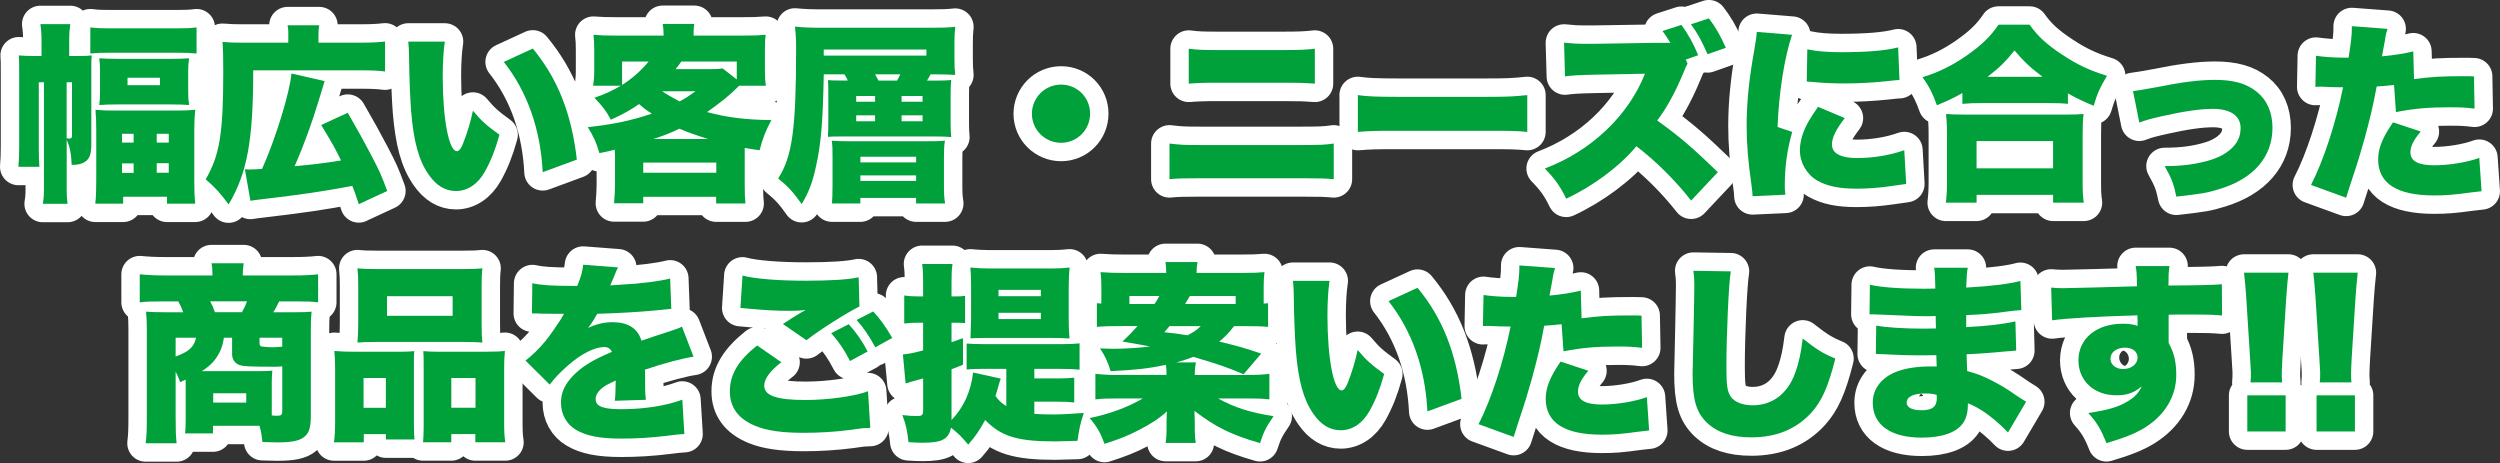
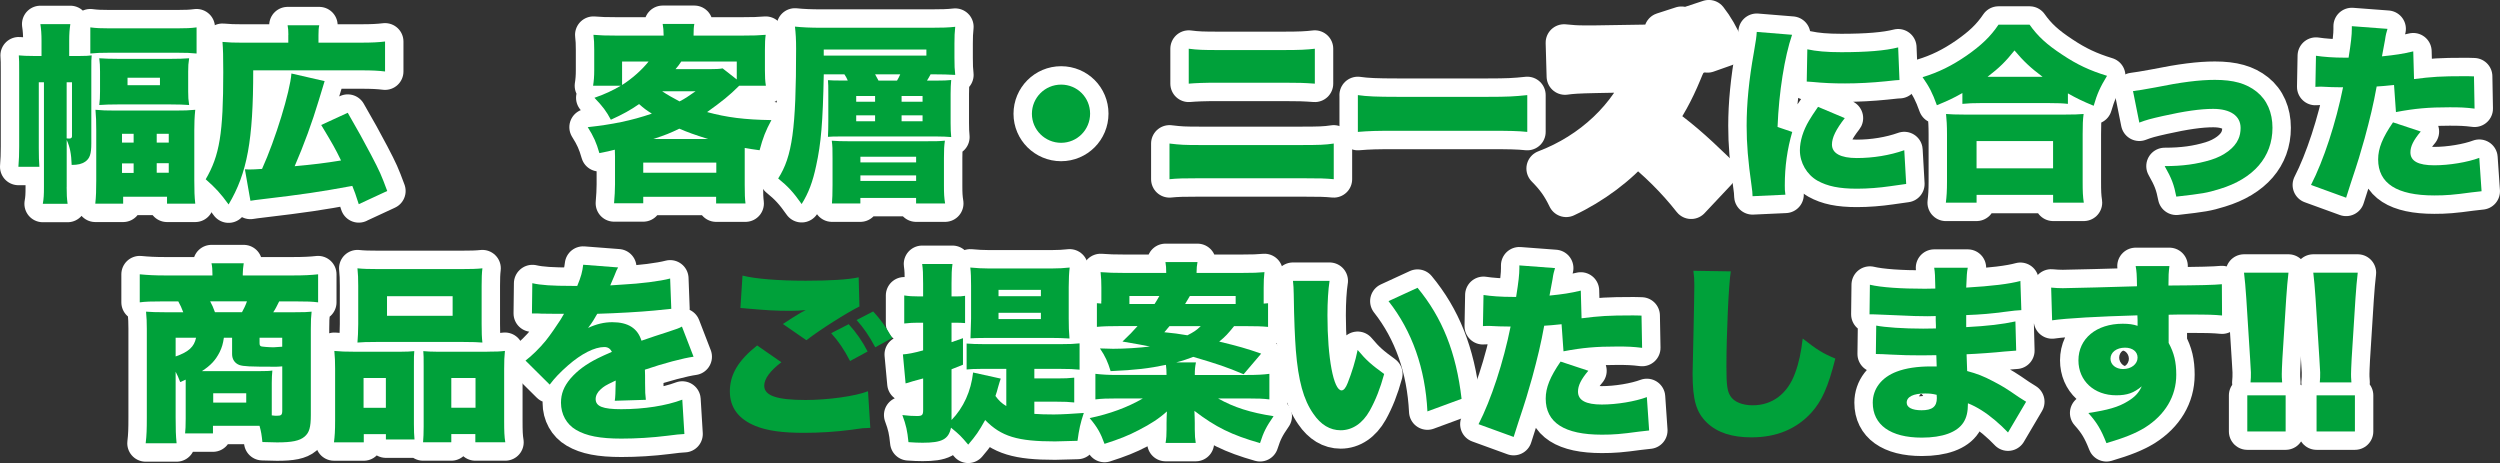
<svg xmlns="http://www.w3.org/2000/svg" id="_レイヤー_2" data-name="レイヤー_2" width="679.25" height="125.8" viewBox="0 0 679.25 125.8">
  <rect x="0" y="0" width="679.25" height="125.8" fill="#333333" stroke="none" />
  <defs>
    <style>
      .cls-1 {
        fill: #fff;
        stroke: #fff;
        stroke-linecap: round;
        stroke-linejoin: round;
        stroke-width: 10px;
      }

      .cls-2 {
        fill: #00a13a;
      }
    </style>
  </defs>
  <g id="_レイヤー_3のコピー_3" data-name="レイヤー_3のコピー_3">
    <g>
      <g>
        <path class="cls-1" d="M18.11,50.82c0,2.02.05,3.01.26,4.56h-6.74c.26-1.45.31-2.49.31-4.51v-28.51h-1.4v17.93c0,2.38.05,3.42.16,5.03h-5.7c.16-1.81.21-3.58.21-5.49v-20.32c0-2.44,0-3.37-.1-4.46,1.09.1,2.23.16,4.04.16h2.13v-4.15c0-1.76-.1-3.16-.31-4.51h8.14c-.21,1.4-.31,2.59-.31,4.51v4.15h2.9c1.56,0,2.33-.05,3.21-.16-.1.98-.1,1.5-.1,3.94v19.96c0,2.9-.41,4.09-1.66,4.98-.93.62-1.97.88-3.68.88-.1-3.01-.47-4.87-1.35-6.79v12.8ZM18.11,37.6c.36.05.52.05.67.05.52,0,.78-.21.78-.62v-14.67h-1.45v15.24ZM24.54,7.44c1.61.21,2.9.26,5.08.26h18.66c2.23,0,3.52-.05,5.13-.26v7.1c-1.71-.16-2.64-.21-5.13-.21h-18.66c-2.38,0-3.42.05-5.08.21v-7.1ZM26.15,35.43c0-2.33-.05-3.78-.21-5.6,1.71.16,2.9.21,5.6.21h15.86c2.7,0,3.94-.05,5.65-.21-.21,2.02-.26,3.78-.26,5.6v13.58c0,2.64.05,4.41.26,6.32h-7.67v-1.87h-11.92v1.87h-7.57c.21-1.97.26-3.68.26-6.22v-13.68ZM27.18,19.51c0-1.61-.05-2.44-.21-3.68,1.66.1,2.75.16,5.24.16h14.15c2.18,0,3.47-.05,5.03-.16-.21,1.35-.26,2.13-.26,3.63v5.39c0,1.5.05,2.33.26,3.68-1.4-.1-2.8-.16-5.18-.16h-14c-2.18,0-3.78.05-5.24.16.16-1.24.21-2.07.21-3.68v-5.34ZM33.15,38.74h3.16v-2.38h-3.16v2.38ZM33.15,46.99h3.16v-2.59h-3.16v2.59ZM34.65,23.14h8.81v-2.02h-8.81v2.02ZM42.58,38.74h3.27v-2.38h-3.27v2.38ZM42.58,46.93h3.27v-2.59h-3.27v2.59Z" />
        <path class="cls-1" d="M78.35,9.46c0-1.14-.05-1.71-.21-2.59h8.6c-.16.73-.21,1.45-.21,2.7v2.02h11.66c2.85,0,4.67-.1,6.43-.31v8.14c-1.71-.21-3.52-.31-6.43-.31h-29.39c0,19.02-1.61,27.89-6.69,36.44-2.18-3.01-3.52-4.46-6.22-6.84,3.78-6.48,4.77-12.44,4.77-29.13,0-4.35-.05-6.17-.21-8.19,1.76.16,3.11.21,5.65.21h12.23v-2.12ZM97.48,55.49c-.83-2.59-1.19-3.63-1.76-4.98-9.02,1.66-13.27,2.28-24.62,3.63-1.3.16-2.23.26-3.06.41l-1.5-8.55c.57.05.88.05,1.19.05.78,0,2.02-.05,3.47-.16,3.63-7.98,7.62-21.04,7.98-25.92l9.02,2.07q-.31,1.09-1.61,5.29c-1.76,5.86-3.99,11.97-6.53,17.83,5.13-.47,8.09-.83,12.6-1.56-1.61-3.32-2.33-4.56-5.39-9.64l7.21-3.32q3.73,6.43,6.32,11.4c2.44,4.67,2.75,5.39,4.41,9.85l-7.72,3.58Z" />
-         <path class="cls-1" d="M120.86,11.32c-.36,2.33-.57,5.6-.57,9.38,0,11.61,1.66,20.37,3.84,20.37.57,0,1.14-.67,1.66-2.02,1.14-2.9,2.07-5.86,2.7-8.97,2.38,2.85,3.78,4.04,7.21,6.53-1.09,3.99-2.33,7.1-3.94,10-1.92,3.42-4.72,5.29-7.88,5.29-2.9,0-5.39-1.5-7.41-4.46-2.7-3.84-4.09-9.02-4.77-17.26-.26-3.63-.47-7.98-.57-15.19-.05-1.76-.05-2.28-.21-3.68h9.95ZM144.76,13.19c6.74,8.14,10.52,17.62,11.97,30.17l-9.28,3.42c-.57-11.61-4.15-21.82-10.57-29.96l7.88-3.63Z" />
        <path class="cls-1" d="M167.1,42.48c0-.47,0-.67-.05-1.81-1.55.41-2.12.52-4.2.93-.83-2.9-1.56-4.51-3.16-7.05,6.69-.73,11.82-1.76,17.42-3.68-1.5-.93-2.13-1.4-3.47-2.59-2.33,1.61-4.35,2.75-7.67,4.25-1.24-2.33-2.18-3.58-4.46-5.96,2.95-1.04,4.82-1.92,7.15-3.27h-7.52c.21-1.3.31-2.59.31-4.2v-5.55c0-1.71-.05-2.8-.21-4.09,1.81.16,3.37.21,6.27.21h12.8c-.05-1.61-.05-1.97-.26-3.16h8.6c-.16.78-.21,1.76-.21,3.16h13.22c3.01,0,4.51-.05,6.38-.21-.16,1.14-.21,2.23-.21,4.09v5.6c0,1.66.05,2.85.26,4.15h-7.26c-2.7,2.7-4.67,4.25-8.71,7.15,5.34,1.45,10.16,2.07,17.47,2.18-1.61,3.01-2.28,4.72-3.21,8.19-1.97-.26-2.85-.41-4.04-.62v10c0,2.54.05,3.78.21,5.08h-7.98v-1.81h-19.8v1.76h-7.93c.16-1.92.26-3.58.26-5.13v-7.62ZM169.02,16.71v6.38c2.64-1.66,5.39-4.09,7.21-6.38h-7.21ZM174.77,46.93h19.85v-2.75h-19.85v2.75ZM192.35,37.76c-3.89-1.24-5.34-1.76-7.78-2.8-2.44,1.19-3.73,1.71-7.05,2.8h14.82ZM179.91,24.8c1.3.88,2.75,1.71,4.72,2.75,1.45-.73,2.28-1.3,4.35-2.75h-9.07ZM192.66,18.79c1.76,0,2.9-.05,3.68-.21l3.84,3.01v-4.87h-15.08c-.57.88-.83,1.19-1.56,2.07h9.12Z" />
        <path class="cls-1" d="M230.35,21.9c-.36-.83-.52-1.09-.93-1.71h-5.6c-.26,13.11-.73,18.71-2.07,24.83-.93,4.41-2.07,7.41-3.94,10.42-2.18-3.11-3.68-4.77-6.38-6.95,3.84-5.96,4.87-13.48,4.87-35.3,0-2.49-.1-4.04-.31-5.96,2.07.21,4.15.31,7.36.31h29.6c2.8,0,4.77-.05,6.58-.26-.16,1.61-.21,2.54-.21,4.56v3.84c0,2.12.05,3.27.21,4.67-1.61-.1-3.68-.16-6.22-.16h-.47c-.36.73-.52.93-.98,1.71h2.54c1.87,0,3.06-.05,4.04-.16-.1,1.09-.16,2.23-.16,3.73v7.93c0,1.76.05,2.64.16,3.84-1.24-.1-2.33-.16-3.99-.16h-24.83c-3.32,0-3.52,0-4.67.1q.1-1.92.1-4.41v-7c0-2.28,0-2.9-.1-3.99,1.3.1,1.87.1,4.46.1h.93ZM251.7,15.11v-1.66h-27.89v1.66h27.89ZM251.08,38.38c3.16,0,4.04,0,5.65-.16-.21,1.4-.26,2.49-.26,4.67v7.57c0,2.12.05,3.16.31,4.82h-7.88v-1.5h-15.14v1.5h-7.72c.1-1.5.16-2.33.16-5.08v-7.05c0-2.75,0-3.37-.21-4.92,1.4.1,2.49.16,5.55.16h19.54ZM232.63,27.65h5.13v-1.56h-5.13v1.56ZM232.63,32.94h5.13v-1.61h-5.13v1.61ZM233.77,44.13h15.14v-1.55h-15.14v1.55ZM233.77,49.16h15.14v-1.5h-15.14v1.5ZM243.72,21.9c.36-.62.52-.88.88-1.71h-6.84c.41.73.52.93.93,1.71h5.03ZM244.96,27.65h5.7v-1.56h-5.7v1.56ZM244.96,32.94h5.7v-1.61h-5.7v1.61Z" />
        <path class="cls-1" d="M296.18,30.87c0,4.41-3.52,7.93-7.88,7.93s-7.93-3.52-7.93-7.88,3.52-7.93,7.93-7.93,7.88,3.52,7.88,7.88Z" />
        <path class="cls-1" d="M317.75,39c3.11.36,3.84.41,8.66.41h26.8c5.18,0,6.79-.05,9.17-.41v9.69c-2.28-.21-3.58-.26-9.02-.26h-27.11c-4.61,0-6.43.05-8.5.26v-9.69ZM322.98,13.24c2.44.31,3.89.36,8.09.36h17.57c4.56,0,6.38-.1,8.6-.36v9.49c-2.96-.21-4.3-.26-8.5-.26h-17.78c-3.84,0-6.17.1-7.98.26v-9.49Z" />
        <path class="cls-1" d="M368.92,25.84c2.44.36,5.24.47,10.63.47h24.78c5.18,0,7.15-.1,10.63-.47v10c-2.49-.26-4.77-.31-10.68-.31h-24.67c-5.8,0-7.52.05-10.68.31v-10Z" />
        <path class="cls-1" d="M453.83,11.63c-.83-1.35-1.24-2.02-2.12-3.21l5.13-1.66c1.76,2.38,3.37,5.29,4.56,8.24l-3.37,1.19.47,1.09q-.47.83-1.14,2.54c-2.18,5.29-4.72,9.85-7.1,12.91,6.17,4.46,9.33,7.15,16.48,14.05l-7.26,7.72c-4.25-5.44-9.75-10.89-14.88-14.77-4.46,5.39-11.71,10.83-19.07,14.25-1.66-3.42-3.11-5.44-5.81-8.19,12.6-4.77,22.7-14.31,27.21-25.76l-13.48.26c-4.72.1-6.43.21-8.24.47l-.26-9.17c2.02.21,3.42.31,5.44.31h2.9l16.54-.26h3.99ZM464.3,5c1.71,2.18,3.11,4.61,4.61,7.98l-4.98,1.76c-1.45-3.42-2.8-5.86-4.51-8.14l4.87-1.61Z" />
        <path class="cls-1" d="M486.9,9.46c-2.02,5.91-3.58,15.6-3.94,25.04l3.99,1.35c-1.35,4.67-2.02,9.33-2.02,14.51,0,.98,0,1.45.16,2.54l-8.92.41c-.05-.98-.05-1.4-.26-2.75-.98-6.95-1.35-11.46-1.35-16.38,0-5.96.62-12.49,1.97-19.96.62-3.63.67-3.99.78-5.55l9.59.78ZM501.21,32.11c-2.38,3.06-3.47,5.29-3.47,7.15,0,2.38,2.33,3.68,6.74,3.68s8.97-.73,12.91-2.13l.52,9.17q-1.35.16-4.41.62c-2.8.41-6.01.67-8.97.67-4.82,0-8.03-.67-10.73-2.18-2.9-1.66-4.77-4.87-4.77-8.24,0-2.54.88-5.39,2.49-8.09.73-1.19,1.04-1.71,2.44-3.73l7.26,3.06ZM491.05,13.4c2.44.52,5.18.78,9.23.78,6.89,0,11.97-.41,15.45-1.3l.36,8.86c-.47,0-.99.05-3.84.36-3.58.36-7.36.57-10.94.57-3.16,0-5.75-.1-8.92-.41-.41-.05-.78-.05-1.5-.1l.16-8.76Z" />
        <path class="cls-1" d="M533.2,25.27c-2.64,1.5-4.04,2.12-6.95,3.32-1.24-3.42-2.02-4.92-3.89-7.62,4.3-1.3,7.98-3.11,12.03-5.91,3.99-2.8,6.43-5.13,8.6-8.35h8.45c2.23,3.16,4.67,5.39,8.86,8.14,4.04,2.7,7.46,4.3,12.18,5.75-1.87,3.06-2.7,4.92-3.63,8.14-3.01-1.24-4.61-2.02-7-3.37v2.85c-1.4-.16-2.8-.21-4.98-.21h-18.87c-1.76,0-3.21.05-4.82.21v-2.95ZM528.69,55.07c.21-1.71.31-3.21.31-5.81v-12.8c0-2.38-.1-3.94-.26-5.49,1.19.1,2.7.16,4.98.16h27.37c2.28,0,3.78-.05,5.03-.16-.21,1.5-.26,3.01-.26,5.49v12.85c0,2.75.05,4.04.31,5.75h-8.34v-2.12h-20.79v2.12h-8.34ZM537.03,45.74h20.79v-7.41h-20.79v7.41ZM554.96,20.86c-3.27-2.44-5.18-4.25-7.62-7.15-2.49,3.11-4.09,4.67-7.31,7.15h14.93Z" />
        <path class="cls-1" d="M579.54,24.75q1.81-.21,5.96-.98c7.15-1.45,12.08-2.07,16.28-2.07,5.08,0,8.55.98,11.35,3.21,2.8,2.23,4.3,5.65,4.3,9.8,0,7.93-5.13,13.84-14.36,16.64-3.58,1.09-4.51,1.24-11.77,2.07-.62-3.21-1.24-4.92-3.16-8.29,4.87,0,8.71-.52,12.6-1.71,3.53-1.09,6.38-3.21,7.41-5.6.42-.88.62-1.97.62-3.06,0-3.27-2.75-5.18-7.46-5.18-3.47,0-7.78.62-13.58,1.92-3.47.78-4.61,1.09-6.48,1.81l-1.71-8.55Z" />
        <path class="cls-1" d="M655.9,21.48c4.92-.62,7.21-.78,13.74-.78.36,0,1.45,0,2.54.05l.16,8.76c-2.49-.31-3.94-.36-6.79-.36-5.7,0-9.38.31-14.57,1.3l-.52-7.36c-2.49.26-3.11.31-4.72.41-.88,4.87-1.81,8.71-3.27,14.1-1.3,4.56-1.61,5.7-3.84,12.39q-.83,2.49-1.19,3.73l-9.54-3.47c3.42-6.63,6.79-16.95,8.71-26.54h-.83c-1.66,0-2.75-.05-4.98-.16h-.52c-.42,0-.62,0-1.19.05l.16-8.45c2.02.31,4.77.52,7.88.52h.98c.67-4.15.88-6.17.88-7.78v-.78l9.69.73c-.31,1.04-.47,1.56-.67,3.01-.05.31-.36,1.81-.83,4.46,3.58-.36,5.65-.67,8.5-1.35l.21,7.52ZM657.71,35.74c-1.97,2.33-2.8,4.04-2.8,5.65,0,2.38,2.12,3.52,6.48,3.52,4.04,0,9.07-.83,12.23-2.02l.62,9.07c-1.04.1-1.5.16-2.75.31-4.87.67-6.95.83-10.11.83-10.16,0-15.24-3.27-15.24-9.8,0-3.01,1.19-5.91,4.04-10.06l7.52,2.49Z" />
        <path class="cls-1" d="M48.96,103.8c-.52-1.35-.73-1.81-1.24-2.8v12.44c0,3.21.05,4.87.26,7h-8.4c.26-2.18.31-3.78.31-7v-24.15c0-1.61-.05-3.06-.21-4.61,1.14.1,2.9.16,5.39.16h4.72c-.41-1.14-.83-2.02-1.35-2.95h-4.2c-3.06,0-4.77.05-6.27.26v-7.62c2.18.21,4.1.31,6.84.31h12.91v-.36c0-1.04-.05-2.07-.26-2.95h8.76c-.16,1.14-.26,1.97-.26,2.95v.36h13.68c2.85,0,4.92-.1,6.79-.31v7.62c-1.5-.21-3.16-.26-6.17-.26h-4.41c-.73,1.45-.98,2.02-1.61,2.95h5.55c2.9,0,3.84-.05,4.87-.16-.16,1.5-.21,2.49-.21,4.67v23.43c0,3.32-.42,4.77-1.71,5.86-1.35,1.14-3.42,1.56-7.46,1.56-.47,0-1.66-.05-3.99-.1-.21-1.97-.31-2.7-.78-4.41h-12.65v2.07h-7.57c.1-1.09.16-1.81.16-4.04v-10.57l-1.5.67ZM47.72,91.77v5.08c3.52-1.24,5.03-2.59,5.55-5.08h-5.55ZM70.11,100.84c2.07,0,3.27-.05,3.89-.16-.1,1.04-.16,1.97-.16,3.32v8.86c.73.1,1.04.1,1.4.1,1.19,0,1.45-.21,1.45-1.45v-11.97c-1.09.1-1.5.1-1.81.1-7.1,0-8.76-.1-9.85-.47-1.24-.47-1.97-1.55-1.97-2.95v-4.46h-2.23c-.26,1.71-.52,2.59-1.14,3.89-1.14,2.23-2.38,3.58-4.82,5.18h15.24ZM65.75,84.82c.57-1.04.93-1.76,1.35-2.95h-10c.57,1.04.83,1.66,1.3,2.95h7.36ZM57.93,109.39h8.97v-2.54h-8.97v2.54ZM76.69,91.77h-6.17v1.45c0,.52.1.73.41.88.31.1,2.12.26,3.42.26q1.97-.16,2.33-.16v-2.44Z" />
        <path class="cls-1" d="M90.74,120.18c.21-1.71.31-3.06.31-5.91v-14.1c0-1.76-.05-3.27-.21-4.82,1.66.16,3.06.21,5.29.21h12.85c1.4,0,2.49-.05,3.58-.16-.1.98-.1,1.66-.1,4.15v15.6c0,1.87.05,3.11.16,4.25h-7.77v-1.45h-6.01v2.23h-8.09ZM97.33,77.67c0-1.92-.05-3.27-.21-4.77,1.45.16,3.16.21,5.91.21h22.08c2.85,0,4.56-.05,5.96-.21-.16,1.3-.21,2.7-.21,4.77v10.37c0,2.28.05,3.68.21,5.03-1.45-.1-2.44-.16-5.29-.16h-23.43c-2.8,0-3.84.05-5.23.16.1-1.3.21-3.01.21-5.03v-10.37ZM104.84,102.71h-6.06v8.09h6.06v-8.09ZM105.15,80.47v5.34h17.83v-5.34h-17.83ZM132.37,95.55c2.33,0,3.63-.05,4.82-.21-.16,1.5-.21,2.8-.21,4.87v14.1c0,2.85.05,4.3.31,5.86h-8.14v-2.23h-6.53v2.23h-7.67c.1-1.24.16-2.44.16-4.25v-16.48c0-2.38,0-2.85-.1-4.04,1.09.1,2.13.16,3.58.16h13.79ZM122.62,110.79h6.58v-8.09h-6.58v8.09Z" />
        <path class="cls-1" d="M144.66,76.95c2.23.52,5.34.73,10.73.73h1.45c1.04-2.49,1.4-3.89,1.61-5.75l9.49.73c-.42.78-.47.83-1.09,2.44-.67,1.5-.98,2.33-1.04,2.44q.52-.05,3.16-.21c5.08-.26,10.37-.93,13.11-1.66l.31,8.24c-1.61.16-3.16.31-4.67.47-3.68.36-10.16.73-15.45.88-.88,1.56-1.24,2.18-2.49,3.84,2.23-1.04,4.35-1.56,6.58-1.56,4.3,0,6.89,1.66,7.93,5.03q.88-.31,3.63-1.24c.16-.05,1.56-.52,3.21-1.04,2.95-.98,3.32-1.09,4.15-1.56l3.16,8.19c-2.7.36-8.24,1.81-13.22,3.52.05,1.4.05,1.45.05,3.73s.05,3.11.21,4.46l-8.45.26c.16-.78.21-2.38.26-5.49l-.47.21c-2.38,1.14-2.7,1.35-3.63,2.18-.88.78-1.35,1.71-1.35,2.64,0,1.97,1.92,2.75,6.95,2.75,6.22,0,12.18-.93,16.59-2.59l.57,9.33q-1.5.05-4.61.47c-4.15.52-8.45.78-12.49.78-5.86,0-9.54-.73-12.34-2.38-2.59-1.5-4.09-4.25-4.09-7.36,0-2.44.78-4.41,2.54-6.53,1.92-2.23,4.25-3.94,7.46-5.55,1.24-.62,1.76-.83,3.84-1.76-.47-.88-1.09-1.3-2.07-1.3-2.64,0-6.22,1.81-9.85,4.98-2.18,1.92-3.58,3.37-4.98,5.23l-6.58-6.53c1.66-1.24,3.84-3.37,5.49-5.39,1.14-1.4,3.21-4.41,3.99-5.65q.78-1.3.98-1.66h-1.66q-2.23,0-4.46-.05c-.73-.05-1.09-.05-1.81-.05h-.78l.1-8.19Z" />
-         <path class="cls-1" d="M212.31,98.41c-3.06,2.33-4.67,4.51-4.67,6.38,0,2.7,3.37,3.89,11.25,3.89,6.12,0,13.53-1.04,16.95-2.38l.62,9.95c-.98.05-1.3.05-2.07.1-.31.05-.83.1-1.61.21l-1.45.21c-4.35.57-8.66.83-12.91.83-5.86,0-10-.57-13.17-1.87-4.61-1.87-6.95-5.03-6.95-9.38,0-4.61,2.28-8.4,7.41-12.49l6.58,4.56ZM201.73,74.87c3.37.88,9.69,1.4,17.16,1.4,6.74,0,11.71-.31,14.41-.93l.21,7.93c-3.37,1.66-10.68,6.27-14.41,9.17l-6.38-4.41c1.09-.73,1.76-1.14,2.54-1.66l1.71-1.04c.36-.21.73-.41.78-.47l.52-.26c.1-.05.31-.21.62-.36-1.71.16-2.49.21-4.25.21-3.94,0-6.53-.16-11.66-.62-1.04-.1-1.09-.1-1.81-.16l.57-8.81ZM230.6,88.09c2.07,2.28,3.73,4.67,5.13,7.41l-4.77,2.59c-1.71-3.27-3.01-5.18-5.13-7.57l4.77-2.44ZM237.24,84.62c1.92,2.07,3.37,4.04,5.18,7.2l-4.61,2.54c-1.76-3.27-3.21-5.34-5.08-7.41l4.51-2.33Z" />
        <path class="cls-1" d="M281.04,112.45c1.09.1,3.32.16,5.29.16,1.87,0,5.65-.21,8.14-.41-.93,2.75-1.3,4.51-1.71,7.57-3.84.1-5.23.16-6.12.16-10.21,0-14.62-1.35-18.97-5.81-1.76,3.16-2.49,4.2-4.61,6.69-1.97-2.33-2.33-2.7-4.67-4.61-.67,3.16-2.44,4.09-7.72,4.09-1.35,0-2.18-.05-3.84-.16-.31-3.06-.62-4.56-1.66-7.36,1.76.21,2.8.26,3.99.26,1.4,0,1.66-.26,1.66-1.66v-8.55q-1.5.42-2.85.78c-.62.21-.67.21-1.3.41q-.31.1-.62.16l-.73-7.88c1.35-.1,2.85-.36,5.49-1.09v-7.52h-1.45c-1.19,0-2.18.05-3.68.21v-7.62c1.35.21,2.33.26,3.78.26h1.35v-3.47c0-2.8-.05-3.84-.26-5.34h8.24c-.21,1.55-.26,2.59-.26,5.29v3.52h1.35c1.04,0,1.24,0,2.33-.16v7.41c-.83-.05-1.5-.1-2.33-.1h-1.35v5.29c.93-.31,1.61-.57,3.11-1.09v7.21c-1.61.67-1.97.78-3.11,1.24v13.79c3.27-3.37,5.29-7.83,5.86-12.91l7.52,1.66c-.16.36-.42,1.24-.78,2.49-.16.67-.31,1.19-.67,2.23.93,1.24,1.61,1.92,2.95,2.75v-10.11h-7.05c-1.61,0-2.7.05-3.73.16v-7.05c1.3.1,2.64.16,4.67.16h21.04c2.28,0,3.47-.05,4.98-.21v7.15c-1.45-.16-2.85-.21-4.98-.21h-7.31v2.59h6.12c2.18,0,3.27-.05,4.72-.21v6.74c-1.56-.16-2.54-.21-4.72-.21h-6.12v3.32ZM267.67,91.82c-1.87,0-2.95.05-3.99.1,0-.21.05-2.02.16-5.39v-8.92c0-2.02-.05-3.63-.21-4.92,1.61.16,3.37.26,5.18.26h16.79c1.97,0,3.58-.1,5.03-.26-.16,1.3-.26,3.16-.26,5.29v8.6c0,2.23.05,3.47.21,5.39-1.66-.1-3.11-.16-5.34-.16h-17.57ZM271.3,80.47h11.51v-1.71h-11.51v1.71ZM271.3,86.69h11.51v-1.71h-11.51v1.71Z" />
        <path class="cls-1" d="M299.24,81.77v-3.68c0-1.66-.05-2.49-.21-4.15,2.02.16,3.73.21,6.22.21h11.61c0-1.45-.05-1.97-.21-2.95h8.71c-.16.78-.26,1.76-.26,2.95h12.49c2.85,0,4.2-.05,5.96-.21-.16,1.45-.21,2.44-.21,4.25v4.3c.57-.05.73-.05,1.19-.1v6.43c-1.61-.16-3.32-.21-6.12-.21h-3.11c-1.71,2.12-2.33,2.8-4.04,4.2,5.18,1.24,7.36,1.87,11.4,3.27l-4.77,5.6c-4.67-1.97-7-2.75-13.68-4.72-1.5.57-2.64.98-4.61,1.5h5.34c-.26,1.35-.31,1.87-.31,3.42h14.25c2.7,0,4.41-.1,6.01-.31v6.95c-1.66-.21-3.11-.26-6.01-.26h-7.93c4.35,2.44,8.76,3.84,15.08,4.82-1.97,2.85-2.7,4.25-3.68,7.31-7.67-2.18-12.08-4.35-17.83-8.76.05,1.24.1,2.18.1,3.32v1.71c0,1.56.1,2.75.26,3.68h-8.19c.21-1.24.26-2.23.26-3.68v-1.66c0-1.04.05-2.18.1-3.21-2.12,1.92-4.35,3.37-7.67,5.08-2.75,1.45-5.39,2.49-9.28,3.73-1.04-2.9-1.97-4.56-4.04-7,5.44-1.14,10.26-2.9,14.46-5.34h-6.84c-2.85,0-4.35.05-6.06.26v-6.95c1.81.21,3.47.31,5.91.31h13.42c0-1.19-.05-1.76-.16-2.75-4.67.98-8.19,1.4-15.03,1.71-.78-2.54-1.45-4.04-2.9-6.17,1.55.05,2.75.1,3.58.1,3.06,0,7.26-.26,10-.62q-2.23-.47-7.46-1.35c2.02-1.92,2.7-2.64,4.09-4.2h-4.87c-2.64,0-4.46.05-6.17.21v-6.43c.52.05.62.05,1.19.1v-.73ZM313.7,82.6c.52-.83.78-1.24,1.3-2.18h-8.14v2.18h6.84ZM317.75,88.61c-.52.62-.73.88-1.4,1.66,2.7.26,3.73.41,6.27.83,1.71-.88,2.38-1.3,3.63-2.49h-8.5ZM335.73,82.6v-2.18h-12.44c-.57.98-.83,1.4-1.3,2.18h13.74Z" />
        <path class="cls-1" d="M361.24,76.32c-.36,2.33-.57,5.6-.57,9.38,0,11.61,1.66,20.37,3.84,20.37.57,0,1.14-.67,1.66-2.02,1.14-2.9,2.07-5.86,2.7-8.97,2.38,2.85,3.78,4.04,7.21,6.53-1.09,3.99-2.33,7.1-3.94,10-1.92,3.42-4.72,5.29-7.88,5.29-2.9,0-5.39-1.5-7.41-4.46-2.7-3.84-4.1-9.02-4.77-17.26-.26-3.63-.47-7.98-.57-15.19-.05-1.76-.05-2.28-.21-3.68h9.95ZM385.14,78.19c6.74,8.14,10.52,17.62,11.97,30.17l-9.28,3.42c-.57-11.61-4.15-21.82-10.57-29.96l7.88-3.63Z" />
        <path class="cls-1" d="M429.72,86.48c4.92-.62,7.21-.78,13.74-.78.36,0,1.45,0,2.54.05l.16,8.76c-2.49-.31-3.94-.36-6.79-.36-5.7,0-9.38.31-14.57,1.3l-.52-7.36c-2.49.26-3.11.31-4.72.41-.88,4.87-1.81,8.71-3.27,14.1-1.3,4.56-1.61,5.7-3.84,12.39q-.83,2.49-1.19,3.73l-9.54-3.47c3.42-6.63,6.79-16.95,8.71-26.54h-.83c-1.66,0-2.75-.05-4.98-.16h-.52c-.42,0-.62,0-1.19.05l.16-8.45c2.02.31,4.77.52,7.88.52h.98c.67-4.15.88-6.17.88-7.78v-.78l9.69.73c-.31,1.04-.47,1.56-.67,3.01-.05.31-.36,1.81-.83,4.46,3.58-.36,5.65-.67,8.5-1.35l.21,7.52ZM431.54,100.74c-1.97,2.33-2.8,4.04-2.8,5.65,0,2.38,2.12,3.52,6.48,3.52,4.04,0,9.07-.83,12.23-2.02l.62,9.07c-1.04.1-1.5.16-2.75.31-4.87.67-6.95.83-10.11.83-10.16,0-15.24-3.27-15.24-9.8,0-3.01,1.19-5.91,4.04-10.06l7.52,2.49Z" />
-         <path class="cls-1" d="M470.26,73.73c-.57,3.27-1.19,17.1-1.19,25.76,0,5.18.21,6.74,1.09,8.14.99,1.56,3.21,2.49,6.06,2.49,5.34,0,9.49-3.16,11.51-8.76,1.04-2.8,1.61-5.55,2.07-9.38,3.83,3.01,5.55,4.09,8.86,5.44-1.97,7.78-3.68,11.56-6.53,14.72-4.09,4.46-9.49,6.69-16.28,6.69-5.29,0-9.23-1.3-12.03-3.94-2.96-2.85-3.94-6.17-3.94-13.43q0-1.35.26-11.77c.1-5.24.21-10.16.21-12.18,0-1.61-.05-2.44-.26-3.94l10.16.16Z" />
        <path class="cls-1" d="M508.05,77.36c3.06.73,8.4,1.09,14.93,1.09.62,0,1.3,0,2.85-.05-.05-3.42-.1-4.35-.31-5.65h9.12c-.26,1.4-.26,1.76-.42,5.39,6.89-.41,11.71-.98,14.72-1.81l.26,7.93c-1.5.1-1.81.1-4.56.47-3.47.47-6.38.73-10.42.88v3.27c5.86-.31,9.8-.78,13.37-1.55l.21,7.93q-1.09.05-3.32.26c-2.33.26-7.31.62-10.16.73q.05,2.38.16,4.56c2.7.73,4.35,1.35,7.1,2.8,2.64,1.4,3.27,1.76,6.95,4.3.78.52,1.14.73,1.97,1.24l-4.92,8.35q-1.56-1.66-3.53-3.32c-2.44-2.07-4.98-3.68-7.36-4.61,0,2.33-.36,3.89-1.24,5.24-1.71,2.64-5.65,4.09-11.3,4.09-8.5,0-13.32-3.47-13.32-9.49,0-3.78,2.38-6.89,6.53-8.45,2.44-.93,5.55-1.4,9.23-1.4h1.61c-.05-1.76-.1-2.8-.1-3.06-1.09,0-3.21.05-3.99.05-3.01,0-5.39-.05-8.34-.21-2.28-.1-2.54-.16-4.1-.16l.1-7.72c2.28.47,7.46.83,12.75.83,1.09,0,1.87,0,3.47-.05v-.78q0-.1-.05-1.35v-1.24c-1.19.05-1.71.05-2.18.05-2.8,0-3.68-.05-9.64-.31q-1.97-.05-3.89-.16c-.73-.05-1.24-.05-1.4-.05h-.88l.1-8.03ZM523.03,106.91c-3.16,0-4.98.88-4.98,2.49,0,1.3,1.45,2.07,4.04,2.07,2.9,0,4.15-.98,4.15-3.32,0-.31-.05-.88-.05-.88-1.24-.31-1.97-.36-3.16-.36Z" />
        <path class="cls-1" d="M557.3,78.14c1.3.1,1.87.16,3.16.16,1.4,0,15.34-.36,20.16-.52-.05-3.32-.1-3.99-.36-5.49h9.17c-.21,1.81-.26,2.38-.26,5.29,8.6-.05,12.44-.16,14.51-.36l.05,8.5c-2.33-.21-3.37-.26-9.33-.26-2.75,0-3.11,0-5.18.05v7.67c1.5,2.75,2.07,5.18,2.07,8.66,0,5.81-3.01,10.89-8.55,14.36-2.54,1.55-5.5,2.75-10.42,4.2-1.45-3.68-2.59-5.6-4.92-8.19,5.24-.78,8.19-1.61,10.68-3.16,1.92-1.14,3.01-2.28,3.84-4.09-2.18,1.81-3.94,2.44-6.95,2.44-6.01,0-10.26-3.94-10.26-9.49,0-5.91,4.87-9.95,12.03-9.95,1.66,0,2.85.16,4.04.57v-1.61q0-.73-.05-1.24c-10.73.31-19.18.78-23.17,1.35l-.26-8.86ZM573.42,97.47c0,1.61,1.45,2.8,3.42,2.8,2.23,0,3.94-1.35,3.94-3.11,0-1.61-1.35-2.7-3.42-2.7-2.28,0-3.94,1.24-3.94,3.01Z" />
        <path class="cls-1" d="M611.47,103.9c.1-1.19.1-1.5.1-2.7q0-.57-.21-3.68l-1.04-16.43c-.16-2.59-.42-5.39-.62-7h12.08c-.26,2.02-.41,4.2-.62,7l-1.04,16.43c-.1,2.07-.16,3.27-.16,4.1,0,.57,0,1.04.1,2.28h-8.6ZM610.59,117.22v-9.8h10.42v9.8h-10.42Z" />
        <path class="cls-1" d="M630.29,103.9c.1-1.19.1-1.5.1-2.7q0-.57-.21-3.68l-1.04-16.43c-.16-2.59-.42-5.39-.62-7h12.08c-.26,2.02-.41,4.2-.62,7l-1.04,16.43c-.1,2.07-.16,3.27-.16,4.1,0,.57,0,1.04.1,2.28h-8.6ZM629.41,117.22v-9.8h10.42v9.8h-10.42Z" />
      </g>
      <g>
        <path class="cls-2" d="M18.11,50.82c0,2.02.05,3.01.26,4.56h-6.74c.26-1.45.31-2.49.31-4.51v-28.51h-1.4v17.93c0,2.38.05,3.42.16,5.03h-5.7c.16-1.81.21-3.58.21-5.49v-20.32c0-2.44,0-3.37-.1-4.46,1.09.1,2.23.16,4.04.16h2.13v-4.15c0-1.76-.1-3.16-.31-4.51h8.14c-.21,1.4-.31,2.59-.31,4.51v4.15h2.9c1.56,0,2.33-.05,3.21-.16-.1.98-.1,1.5-.1,3.94v19.96c0,2.9-.41,4.09-1.66,4.98-.93.62-1.97.88-3.68.88-.1-3.01-.47-4.87-1.35-6.79v12.8ZM18.11,37.6c.36.05.52.05.67.05.52,0,.78-.21.78-.62v-14.67h-1.45v15.24ZM24.54,7.44c1.61.21,2.9.26,5.08.26h18.66c2.23,0,3.52-.05,5.13-.26v7.1c-1.71-.16-2.64-.21-5.13-.21h-18.66c-2.38,0-3.42.05-5.08.21v-7.1ZM26.15,35.43c0-2.33-.05-3.78-.21-5.6,1.71.16,2.9.21,5.6.21h15.86c2.7,0,3.94-.05,5.65-.21-.21,2.02-.26,3.78-.26,5.6v13.58c0,2.64.05,4.41.26,6.32h-7.67v-1.87h-11.92v1.87h-7.57c.21-1.97.26-3.68.26-6.22v-13.68ZM27.18,19.51c0-1.61-.05-2.44-.21-3.68,1.66.1,2.75.16,5.24.16h14.15c2.18,0,3.47-.05,5.03-.16-.21,1.35-.26,2.13-.26,3.63v5.39c0,1.5.05,2.33.26,3.68-1.4-.1-2.8-.16-5.18-.16h-14c-2.18,0-3.78.05-5.24.16.16-1.24.21-2.07.21-3.68v-5.34ZM33.15,38.74h3.16v-2.38h-3.16v2.38ZM33.15,46.99h3.16v-2.59h-3.16v2.59ZM34.65,23.14h8.81v-2.02h-8.81v2.02ZM42.58,38.74h3.27v-2.38h-3.27v2.38ZM42.58,46.93h3.27v-2.59h-3.27v2.59Z" />
        <path class="cls-2" d="M78.35,9.46c0-1.14-.05-1.71-.21-2.59h8.6c-.16.73-.21,1.45-.21,2.7v2.02h11.66c2.85,0,4.67-.1,6.43-.31v8.14c-1.71-.21-3.52-.31-6.43-.31h-29.39c0,19.02-1.61,27.89-6.69,36.44-2.18-3.01-3.52-4.46-6.22-6.84,3.78-6.48,4.77-12.44,4.77-29.13,0-4.35-.05-6.17-.21-8.19,1.76.16,3.11.21,5.65.21h12.23v-2.12ZM97.48,55.49c-.83-2.59-1.19-3.63-1.76-4.98-9.02,1.66-13.27,2.28-24.62,3.63-1.3.16-2.23.26-3.06.41l-1.5-8.55c.57.05.88.05,1.19.05.78,0,2.02-.05,3.47-.16,3.63-7.98,7.62-21.04,7.98-25.92l9.02,2.07q-.31,1.09-1.61,5.29c-1.76,5.86-3.99,11.97-6.53,17.83,5.13-.47,8.09-.83,12.6-1.56-1.61-3.32-2.33-4.56-5.39-9.64l7.21-3.32q3.73,6.43,6.32,11.4c2.44,4.67,2.75,5.39,4.41,9.85l-7.72,3.58Z" />
-         <path class="cls-2" d="M120.86,11.32c-.36,2.33-.57,5.6-.57,9.38,0,11.61,1.66,20.37,3.84,20.37.57,0,1.14-.67,1.66-2.02,1.14-2.9,2.07-5.86,2.7-8.97,2.38,2.85,3.78,4.04,7.21,6.53-1.09,3.99-2.33,7.1-3.94,10-1.92,3.42-4.72,5.29-7.88,5.29-2.9,0-5.39-1.5-7.41-4.46-2.7-3.84-4.09-9.02-4.77-17.26-.26-3.63-.47-7.98-.57-15.19-.05-1.76-.05-2.28-.21-3.68h9.95ZM144.76,13.19c6.74,8.14,10.52,17.62,11.97,30.17l-9.28,3.42c-.57-11.61-4.15-21.82-10.57-29.96l7.88-3.63Z" />
        <path class="cls-2" d="M167.1,42.48c0-.47,0-.67-.05-1.81-1.55.41-2.12.52-4.2.93-.83-2.9-1.56-4.51-3.16-7.05,6.69-.73,11.82-1.76,17.42-3.68-1.5-.93-2.13-1.4-3.47-2.59-2.33,1.61-4.35,2.75-7.67,4.25-1.24-2.33-2.18-3.58-4.46-5.96,2.95-1.04,4.82-1.92,7.15-3.27h-7.52c.21-1.3.31-2.59.31-4.2v-5.55c0-1.71-.05-2.8-.21-4.09,1.81.16,3.37.21,6.27.21h12.8c-.05-1.61-.05-1.97-.26-3.16h8.6c-.16.78-.21,1.76-.21,3.16h13.22c3.01,0,4.51-.05,6.38-.21-.16,1.14-.21,2.23-.21,4.09v5.6c0,1.66.05,2.85.26,4.15h-7.26c-2.7,2.7-4.67,4.25-8.71,7.15,5.34,1.45,10.16,2.07,17.47,2.18-1.61,3.01-2.28,4.72-3.21,8.19-1.97-.26-2.85-.41-4.04-.62v10c0,2.54.05,3.78.21,5.08h-7.98v-1.81h-19.8v1.76h-7.93c.16-1.92.26-3.58.26-5.13v-7.62ZM169.02,16.71v6.38c2.64-1.66,5.39-4.09,7.21-6.38h-7.21ZM174.77,46.93h19.85v-2.75h-19.85v2.75ZM192.35,37.76c-3.89-1.24-5.34-1.76-7.78-2.8-2.44,1.19-3.73,1.71-7.05,2.8h14.82ZM179.91,24.8c1.3.88,2.75,1.71,4.72,2.75,1.45-.73,2.28-1.3,4.35-2.75h-9.07ZM192.66,18.79c1.76,0,2.9-.05,3.68-.21l3.84,3.01v-4.87h-15.08c-.57.88-.83,1.19-1.56,2.07h9.12Z" />
        <path class="cls-2" d="M230.35,21.9c-.36-.83-.52-1.09-.93-1.71h-5.6c-.26,13.11-.73,18.71-2.07,24.83-.93,4.41-2.07,7.41-3.94,10.42-2.18-3.11-3.68-4.77-6.38-6.95,3.84-5.96,4.87-13.48,4.87-35.3,0-2.49-.1-4.04-.31-5.96,2.07.21,4.15.31,7.36.31h29.6c2.8,0,4.77-.05,6.58-.26-.16,1.61-.21,2.54-.21,4.56v3.84c0,2.12.05,3.27.21,4.67-1.61-.1-3.68-.16-6.22-.16h-.47c-.36.73-.52.93-.98,1.71h2.54c1.87,0,3.06-.05,4.04-.16-.1,1.09-.16,2.23-.16,3.73v7.93c0,1.76.05,2.64.16,3.84-1.24-.1-2.33-.16-3.99-.16h-24.83c-3.32,0-3.52,0-4.67.1q.1-1.92.1-4.41v-7c0-2.28,0-2.9-.1-3.99,1.3.1,1.87.1,4.46.1h.93ZM251.7,15.11v-1.66h-27.89v1.66h27.89ZM251.08,38.38c3.16,0,4.04,0,5.65-.16-.21,1.4-.26,2.49-.26,4.67v7.57c0,2.12.05,3.16.31,4.82h-7.88v-1.5h-15.14v1.5h-7.72c.1-1.5.16-2.33.16-5.08v-7.05c0-2.75,0-3.37-.21-4.92,1.4.1,2.49.16,5.55.16h19.54ZM232.63,27.65h5.13v-1.56h-5.13v1.56ZM232.63,32.94h5.13v-1.61h-5.13v1.61ZM233.77,44.13h15.14v-1.55h-15.14v1.55ZM233.77,49.16h15.14v-1.5h-15.14v1.5ZM243.72,21.9c.36-.62.52-.88.88-1.71h-6.84c.41.73.52.93.93,1.71h5.03ZM244.96,27.65h5.7v-1.56h-5.7v1.56ZM244.96,32.94h5.7v-1.61h-5.7v1.61Z" />
        <path class="cls-2" d="M296.18,30.87c0,4.41-3.52,7.93-7.88,7.93s-7.93-3.52-7.93-7.88,3.52-7.93,7.93-7.93,7.88,3.52,7.88,7.88Z" />
        <path class="cls-2" d="M317.75,39c3.11.36,3.84.41,8.66.41h26.8c5.18,0,6.79-.05,9.17-.41v9.69c-2.28-.21-3.58-.26-9.02-.26h-27.11c-4.61,0-6.43.05-8.5.26v-9.69ZM322.98,13.24c2.44.31,3.89.36,8.09.36h17.57c4.56,0,6.38-.1,8.6-.36v9.49c-2.96-.21-4.3-.26-8.5-.26h-17.78c-3.84,0-6.17.1-7.98.26v-9.49Z" />
        <path class="cls-2" d="M368.92,25.84c2.44.36,5.24.47,10.63.47h24.78c5.18,0,7.15-.1,10.63-.47v10c-2.49-.26-4.77-.31-10.68-.31h-24.67c-5.8,0-7.52.05-10.68.31v-10Z" />
-         <path class="cls-2" d="M453.83,11.63c-.83-1.35-1.24-2.02-2.12-3.21l5.13-1.66c1.76,2.38,3.37,5.29,4.56,8.24l-3.37,1.19.47,1.09q-.47.83-1.14,2.54c-2.18,5.29-4.72,9.85-7.1,12.91,6.17,4.46,9.33,7.15,16.48,14.05l-7.26,7.72c-4.25-5.44-9.75-10.89-14.88-14.77-4.46,5.39-11.71,10.83-19.07,14.25-1.66-3.42-3.11-5.44-5.81-8.19,12.6-4.77,22.7-14.31,27.21-25.76l-13.48.26c-4.72.1-6.43.21-8.24.47l-.26-9.17c2.02.21,3.42.31,5.44.31h2.9l16.54-.26h3.99ZM464.3,5c1.71,2.18,3.11,4.61,4.61,7.98l-4.98,1.76c-1.45-3.42-2.8-5.86-4.51-8.14l4.87-1.61Z" />
        <path class="cls-2" d="M486.9,9.46c-2.02,5.91-3.58,15.6-3.94,25.04l3.99,1.35c-1.35,4.67-2.02,9.33-2.02,14.51,0,.98,0,1.45.16,2.54l-8.92.41c-.05-.98-.05-1.4-.26-2.75-.98-6.95-1.35-11.46-1.35-16.38,0-5.96.62-12.49,1.97-19.96.62-3.63.67-3.99.78-5.55l9.59.78ZM501.21,32.11c-2.38,3.06-3.47,5.29-3.47,7.15,0,2.38,2.33,3.68,6.74,3.68s8.97-.73,12.91-2.13l.52,9.17q-1.35.16-4.41.62c-2.8.41-6.01.67-8.97.67-4.82,0-8.03-.67-10.73-2.18-2.9-1.66-4.77-4.87-4.77-8.24,0-2.54.88-5.39,2.49-8.09.73-1.19,1.04-1.71,2.44-3.73l7.26,3.06ZM491.05,13.4c2.44.52,5.18.78,9.23.78,6.89,0,11.97-.41,15.45-1.3l.36,8.86c-.47,0-.99.05-3.84.36-3.58.36-7.36.57-10.94.57-3.16,0-5.75-.1-8.92-.41-.41-.05-.78-.05-1.5-.1l.16-8.76Z" />
        <path class="cls-2" d="M533.2,25.27c-2.64,1.5-4.04,2.12-6.95,3.32-1.24-3.42-2.02-4.92-3.89-7.62,4.3-1.3,7.98-3.11,12.03-5.91,3.99-2.8,6.43-5.13,8.6-8.35h8.45c2.23,3.16,4.67,5.39,8.86,8.14,4.04,2.7,7.46,4.3,12.18,5.75-1.87,3.06-2.7,4.92-3.63,8.14-3.01-1.24-4.61-2.02-7-3.37v2.85c-1.4-.16-2.8-.21-4.98-.21h-18.87c-1.76,0-3.21.05-4.82.21v-2.95ZM528.69,55.07c.21-1.71.31-3.21.31-5.81v-12.8c0-2.38-.1-3.94-.26-5.49,1.19.1,2.7.16,4.98.16h27.37c2.28,0,3.78-.05,5.03-.16-.21,1.5-.26,3.01-.26,5.49v12.85c0,2.75.05,4.04.31,5.75h-8.34v-2.12h-20.79v2.12h-8.34ZM537.03,45.74h20.79v-7.41h-20.79v7.41ZM554.96,20.86c-3.27-2.44-5.18-4.25-7.62-7.15-2.49,3.11-4.09,4.67-7.31,7.15h14.93Z" />
        <path class="cls-2" d="M579.54,24.75q1.81-.21,5.96-.98c7.15-1.45,12.08-2.07,16.28-2.07,5.08,0,8.55.98,11.35,3.21,2.8,2.23,4.3,5.65,4.3,9.8,0,7.93-5.13,13.84-14.36,16.64-3.58,1.09-4.51,1.24-11.77,2.07-.62-3.21-1.24-4.92-3.16-8.29,4.87,0,8.71-.52,12.6-1.71,3.53-1.09,6.38-3.21,7.41-5.6.42-.88.62-1.97.62-3.06,0-3.27-2.75-5.18-7.46-5.18-3.47,0-7.78.62-13.58,1.92-3.47.78-4.61,1.09-6.48,1.81l-1.71-8.55Z" />
        <path class="cls-2" d="M655.9,21.48c4.92-.62,7.21-.78,13.74-.78.36,0,1.45,0,2.54.05l.16,8.76c-2.49-.31-3.94-.36-6.79-.36-5.7,0-9.38.31-14.57,1.3l-.52-7.36c-2.49.26-3.11.31-4.72.41-.88,4.87-1.81,8.71-3.27,14.1-1.3,4.56-1.61,5.7-3.84,12.39q-.83,2.49-1.19,3.73l-9.54-3.47c3.42-6.63,6.79-16.95,8.71-26.54h-.83c-1.66,0-2.75-.05-4.98-.16h-.52c-.42,0-.62,0-1.19.05l.16-8.45c2.02.31,4.77.52,7.88.52h.98c.67-4.15.88-6.17.88-7.78v-.78l9.69.73c-.31,1.04-.47,1.56-.67,3.01-.05.31-.36,1.81-.83,4.46,3.58-.36,5.65-.67,8.5-1.35l.21,7.52ZM657.71,35.74c-1.97,2.33-2.8,4.04-2.8,5.65,0,2.38,2.12,3.52,6.48,3.52,4.04,0,9.07-.83,12.23-2.02l.62,9.07c-1.04.1-1.5.16-2.75.31-4.87.67-6.95.83-10.11.83-10.16,0-15.24-3.27-15.24-9.8,0-3.01,1.19-5.91,4.04-10.06l7.52,2.49Z" />
        <path class="cls-2" d="M48.96,103.8c-.52-1.35-.73-1.81-1.24-2.8v12.44c0,3.21.05,4.87.26,7h-8.4c.26-2.18.31-3.78.31-7v-24.15c0-1.61-.05-3.06-.21-4.61,1.14.1,2.9.16,5.39.16h4.72c-.41-1.14-.83-2.02-1.35-2.95h-4.2c-3.06,0-4.77.05-6.27.26v-7.62c2.18.21,4.1.31,6.84.31h12.91v-.36c0-1.04-.05-2.07-.26-2.95h8.76c-.16,1.14-.26,1.97-.26,2.95v.36h13.68c2.85,0,4.92-.1,6.79-.31v7.62c-1.5-.21-3.16-.26-6.17-.26h-4.41c-.73,1.45-.98,2.02-1.61,2.95h5.55c2.9,0,3.84-.05,4.87-.16-.16,1.5-.21,2.49-.21,4.67v23.43c0,3.32-.42,4.77-1.71,5.86-1.35,1.14-3.42,1.56-7.46,1.56-.47,0-1.66-.05-3.99-.1-.21-1.97-.31-2.7-.78-4.41h-12.65v2.07h-7.57c.1-1.09.16-1.81.16-4.04v-10.57l-1.5.67ZM47.72,91.77v5.08c3.52-1.24,5.03-2.59,5.55-5.08h-5.55ZM70.11,100.84c2.07,0,3.27-.05,3.89-.16-.1,1.04-.16,1.97-.16,3.32v8.86c.73.1,1.04.1,1.4.1,1.19,0,1.45-.21,1.45-1.45v-11.97c-1.09.1-1.5.1-1.81.1-7.1,0-8.76-.1-9.85-.47-1.24-.47-1.97-1.55-1.97-2.95v-4.46h-2.23c-.26,1.71-.52,2.59-1.14,3.89-1.14,2.23-2.38,3.58-4.82,5.18h15.24ZM65.75,84.82c.57-1.04.93-1.76,1.35-2.95h-10c.57,1.04.83,1.66,1.3,2.95h7.36ZM57.93,109.39h8.97v-2.54h-8.97v2.54ZM76.69,91.77h-6.17v1.45c0,.52.1.73.41.88.31.1,2.12.26,3.42.26q1.97-.16,2.33-.16v-2.44Z" />
        <path class="cls-2" d="M90.74,120.18c.21-1.71.31-3.06.31-5.91v-14.1c0-1.76-.05-3.27-.21-4.82,1.66.16,3.06.21,5.29.21h12.85c1.4,0,2.49-.05,3.58-.16-.1.98-.1,1.66-.1,4.15v15.6c0,1.87.05,3.11.16,4.25h-7.77v-1.45h-6.01v2.23h-8.09ZM97.33,77.67c0-1.92-.05-3.27-.21-4.77,1.45.16,3.16.21,5.91.21h22.08c2.85,0,4.56-.05,5.96-.21-.16,1.3-.21,2.7-.21,4.77v10.37c0,2.28.05,3.68.21,5.03-1.45-.1-2.44-.16-5.29-.16h-23.43c-2.8,0-3.84.05-5.23.16.1-1.3.21-3.01.21-5.03v-10.37ZM104.84,102.71h-6.06v8.09h6.06v-8.09ZM105.15,80.47v5.34h17.83v-5.34h-17.83ZM132.37,95.55c2.33,0,3.63-.05,4.82-.21-.16,1.5-.21,2.8-.21,4.87v14.1c0,2.85.05,4.3.31,5.86h-8.14v-2.23h-6.53v2.23h-7.67c.1-1.24.16-2.44.16-4.25v-16.48c0-2.38,0-2.85-.1-4.04,1.09.1,2.13.16,3.58.16h13.79ZM122.62,110.79h6.58v-8.09h-6.58v8.09Z" />
        <path class="cls-2" d="M144.66,76.95c2.23.52,5.34.73,10.73.73h1.45c1.04-2.49,1.4-3.89,1.61-5.75l9.49.73c-.42.78-.47.83-1.09,2.44-.67,1.5-.98,2.33-1.04,2.44q.52-.05,3.16-.21c5.08-.26,10.37-.93,13.11-1.66l.31,8.24c-1.61.16-3.16.31-4.67.47-3.68.36-10.16.73-15.45.88-.88,1.56-1.24,2.18-2.49,3.84,2.23-1.04,4.35-1.56,6.58-1.56,4.3,0,6.89,1.66,7.93,5.03q.88-.31,3.63-1.24c.16-.05,1.56-.52,3.21-1.04,2.95-.98,3.32-1.09,4.15-1.56l3.16,8.19c-2.7.36-8.24,1.81-13.22,3.52.05,1.4.05,1.45.05,3.73s.05,3.11.21,4.46l-8.45.26c.16-.78.21-2.38.26-5.49l-.47.21c-2.38,1.14-2.7,1.35-3.63,2.18-.88.78-1.35,1.71-1.35,2.64,0,1.97,1.92,2.75,6.95,2.75,6.22,0,12.18-.93,16.59-2.59l.57,9.33q-1.5.05-4.61.47c-4.15.52-8.45.78-12.49.78-5.86,0-9.54-.73-12.34-2.38-2.59-1.5-4.09-4.25-4.09-7.36,0-2.44.78-4.41,2.54-6.53,1.92-2.23,4.25-3.94,7.46-5.55,1.24-.62,1.76-.83,3.84-1.76-.47-.88-1.09-1.3-2.07-1.3-2.64,0-6.22,1.81-9.85,4.98-2.18,1.92-3.58,3.37-4.98,5.23l-6.58-6.53c1.66-1.24,3.84-3.37,5.49-5.39,1.14-1.4,3.21-4.41,3.99-5.65q.78-1.3.98-1.66h-1.66q-2.23,0-4.46-.05c-.73-.05-1.09-.05-1.81-.05h-.78l.1-8.19Z" />
        <path class="cls-2" d="M212.31,98.41c-3.06,2.33-4.67,4.51-4.67,6.38,0,2.7,3.37,3.89,11.25,3.89,6.12,0,13.53-1.04,16.95-2.38l.62,9.95c-.98.05-1.3.05-2.07.1-.31.05-.83.1-1.61.21l-1.45.21c-4.35.57-8.66.83-12.91.83-5.86,0-10-.57-13.17-1.87-4.61-1.87-6.95-5.03-6.95-9.38,0-4.61,2.28-8.4,7.41-12.49l6.58,4.56ZM201.73,74.87c3.37.88,9.69,1.4,17.16,1.4,6.74,0,11.71-.31,14.41-.93l.21,7.93c-3.37,1.66-10.68,6.27-14.41,9.17l-6.38-4.41c1.09-.73,1.76-1.14,2.54-1.66l1.71-1.04c.36-.21.73-.41.78-.47l.52-.26c.1-.05.31-.21.62-.36-1.71.16-2.49.21-4.25.21-3.94,0-6.53-.16-11.66-.62-1.04-.1-1.09-.1-1.81-.16l.57-8.81ZM230.6,88.09c2.07,2.28,3.73,4.67,5.13,7.41l-4.77,2.59c-1.71-3.27-3.01-5.18-5.13-7.57l4.77-2.44ZM237.24,84.62c1.92,2.07,3.37,4.04,5.18,7.2l-4.61,2.54c-1.76-3.27-3.21-5.34-5.08-7.41l4.51-2.33Z" />
        <path class="cls-2" d="M281.04,112.45c1.09.1,3.32.16,5.29.16,1.87,0,5.65-.21,8.14-.41-.93,2.75-1.3,4.51-1.71,7.57-3.84.1-5.23.16-6.12.16-10.21,0-14.62-1.35-18.97-5.81-1.76,3.16-2.49,4.2-4.61,6.69-1.97-2.33-2.33-2.7-4.67-4.61-.67,3.16-2.44,4.09-7.72,4.09-1.35,0-2.18-.05-3.84-.16-.31-3.06-.62-4.56-1.66-7.36,1.76.21,2.8.26,3.99.26,1.4,0,1.66-.26,1.66-1.66v-8.55q-1.5.42-2.85.78c-.62.21-.67.21-1.3.41q-.31.1-.62.16l-.73-7.88c1.35-.1,2.85-.36,5.49-1.09v-7.52h-1.45c-1.19,0-2.18.05-3.68.21v-7.62c1.35.21,2.33.26,3.78.26h1.35v-3.47c0-2.8-.05-3.84-.26-5.34h8.24c-.21,1.55-.26,2.59-.26,5.29v3.52h1.35c1.04,0,1.24,0,2.33-.16v7.41c-.83-.05-1.5-.1-2.33-.1h-1.35v5.29c.93-.31,1.61-.57,3.11-1.09v7.21c-1.61.67-1.97.78-3.11,1.24v13.79c3.27-3.37,5.29-7.83,5.86-12.91l7.52,1.66c-.16.36-.42,1.24-.78,2.49-.16.67-.31,1.19-.67,2.23.93,1.24,1.61,1.92,2.95,2.75v-10.11h-7.05c-1.61,0-2.7.05-3.73.16v-7.05c1.3.1,2.64.16,4.67.16h21.04c2.28,0,3.47-.05,4.98-.21v7.15c-1.45-.16-2.85-.21-4.98-.21h-7.31v2.59h6.12c2.18,0,3.27-.05,4.72-.21v6.74c-1.56-.16-2.54-.21-4.72-.21h-6.12v3.32ZM267.67,91.82c-1.87,0-2.95.05-3.99.1,0-.21.05-2.02.16-5.39v-8.92c0-2.02-.05-3.63-.21-4.92,1.61.16,3.37.26,5.18.26h16.79c1.97,0,3.58-.1,5.03-.26-.16,1.3-.26,3.16-.26,5.29v8.6c0,2.23.05,3.47.21,5.39-1.66-.1-3.11-.16-5.34-.16h-17.57ZM271.3,80.47h11.51v-1.71h-11.51v1.71ZM271.3,86.69h11.51v-1.71h-11.51v1.71Z" />
-         <path class="cls-2" d="M299.24,81.77v-3.68c0-1.66-.05-2.49-.21-4.15,2.02.16,3.73.21,6.22.21h11.61c0-1.45-.05-1.97-.21-2.95h8.71c-.16.78-.26,1.76-.26,2.95h12.49c2.85,0,4.2-.05,5.96-.21-.16,1.45-.21,2.44-.21,4.25v4.3c.57-.05.73-.05,1.19-.1v6.43c-1.61-.16-3.32-.21-6.12-.21h-3.11c-1.71,2.12-2.33,2.8-4.04,4.2,5.18,1.24,7.36,1.87,11.4,3.27l-4.77,5.6c-4.67-1.97-7-2.75-13.68-4.72-1.5.57-2.64.98-4.61,1.5h5.34c-.26,1.35-.31,1.87-.31,3.42h14.25c2.7,0,4.41-.1,6.01-.31v6.95c-1.66-.21-3.11-.26-6.01-.26h-7.93c4.35,2.44,8.76,3.84,15.08,4.82-1.97,2.85-2.7,4.25-3.68,7.31-7.67-2.18-12.08-4.35-17.83-8.76.05,1.24.1,2.18.1,3.32v1.71c0,1.56.1,2.75.26,3.68h-8.19c.21-1.24.26-2.23.26-3.68v-1.66c0-1.04.05-2.18.1-3.21-2.12,1.92-4.35,3.37-7.67,5.08-2.75,1.45-5.39,2.49-9.28,3.73-1.04-2.9-1.97-4.56-4.04-7,5.44-1.14,10.26-2.9,14.46-5.34h-6.84c-2.85,0-4.35.05-6.06.26v-6.95c1.81.21,3.47.31,5.91.31h13.42c0-1.19-.05-1.76-.16-2.75-4.67.98-8.19,1.4-15.03,1.71-.78-2.54-1.45-4.04-2.9-6.17,1.55.05,2.75.1,3.58.1,3.06,0,7.26-.26,10-.62q-2.23-.47-7.46-1.35c2.02-1.92,2.7-2.64,4.09-4.2h-4.87c-2.64,0-4.46.05-6.17.21v-6.43c.52.05.62.05,1.19.1v-.73ZM313.7,82.6c.52-.83.78-1.24,1.3-2.18h-8.14v2.18h6.84ZM317.75,88.61c-.52.62-.73.88-1.4,1.66,2.7.26,3.73.41,6.27.83,1.71-.88,2.38-1.3,3.63-2.49h-8.5ZM335.73,82.6v-2.18h-12.44c-.57.98-.83,1.4-1.3,2.18h13.74Z" />
+         <path class="cls-2" d="M299.24,81.77v-3.68c0-1.66-.05-2.49-.21-4.15,2.02.16,3.73.21,6.22.21h11.61c0-1.45-.05-1.97-.21-2.95h8.71c-.16.78-.26,1.76-.26,2.95h12.49c2.85,0,4.2-.05,5.96-.21-.16,1.45-.21,2.44-.21,4.25v4.3c.57-.05.73-.05,1.19-.1v6.43c-1.61-.16-3.32-.21-6.12-.21h-3.11c-1.71,2.12-2.33,2.8-4.04,4.2,5.18,1.24,7.36,1.87,11.4,3.27l-4.77,5.6c-4.67-1.97-7-2.75-13.68-4.72-1.5.57-2.64.98-4.61,1.5h5.34c-.26,1.35-.31,1.87-.31,3.42h14.25c2.7,0,4.41-.1,6.01-.31v6.95c-1.66-.21-3.11-.26-6.01-.26h-7.93c4.35,2.44,8.76,3.84,15.08,4.82-1.97,2.85-2.7,4.25-3.68,7.31-7.67-2.18-12.08-4.35-17.83-8.76.05,1.24.1,2.18.1,3.32v1.71c0,1.56.1,2.75.26,3.68h-8.19c.21-1.24.26-2.23.26-3.68v-1.66c0-1.04.05-2.18.1-3.21-2.12,1.92-4.35,3.37-7.67,5.08-2.75,1.45-5.39,2.49-9.28,3.73-1.04-2.9-1.97-4.56-4.04-7,5.44-1.14,10.26-2.9,14.46-5.34h-6.84c-2.85,0-4.35.05-6.06.26v-6.95c1.81.21,3.47.31,5.91.31h13.42c0-1.19-.05-1.76-.16-2.75-4.67.98-8.19,1.4-15.03,1.71-.78-2.54-1.45-4.04-2.9-6.17,1.55.05,2.75.1,3.58.1,3.06,0,7.26-.26,10-.62q-2.23-.47-7.46-1.35c2.02-1.92,2.7-2.64,4.09-4.2h-4.87c-2.64,0-4.46.05-6.17.21v-6.43c.52.05.62.05,1.19.1v-.73ZM313.7,82.6c.52-.83.78-1.24,1.3-2.18h-8.14v2.18h6.84ZM317.75,88.61c-.52.62-.73.88-1.4,1.66,2.7.26,3.73.41,6.27.83,1.71-.88,2.38-1.3,3.63-2.49h-8.5ZM335.73,82.6v-2.18h-12.44c-.57.98-.83,1.4-1.3,2.18Z" />
        <path class="cls-2" d="M361.24,76.32c-.36,2.33-.57,5.6-.57,9.38,0,11.61,1.66,20.37,3.84,20.37.57,0,1.14-.67,1.66-2.02,1.14-2.9,2.07-5.86,2.7-8.97,2.38,2.85,3.78,4.04,7.21,6.53-1.09,3.99-2.33,7.1-3.94,10-1.92,3.42-4.72,5.29-7.88,5.29-2.9,0-5.39-1.5-7.41-4.46-2.7-3.84-4.1-9.02-4.77-17.26-.26-3.63-.47-7.98-.57-15.19-.05-1.76-.05-2.28-.21-3.68h9.95ZM385.14,78.19c6.74,8.14,10.52,17.62,11.97,30.17l-9.28,3.42c-.57-11.61-4.15-21.82-10.57-29.96l7.88-3.63Z" />
        <path class="cls-2" d="M429.72,86.48c4.92-.62,7.21-.78,13.74-.78.36,0,1.45,0,2.54.05l.16,8.76c-2.49-.31-3.94-.36-6.79-.36-5.7,0-9.38.31-14.57,1.3l-.52-7.36c-2.49.26-3.11.31-4.72.41-.88,4.87-1.81,8.71-3.27,14.1-1.3,4.56-1.61,5.7-3.84,12.39q-.83,2.49-1.19,3.73l-9.54-3.47c3.42-6.63,6.79-16.95,8.71-26.54h-.83c-1.66,0-2.75-.05-4.98-.16h-.52c-.42,0-.62,0-1.19.05l.16-8.45c2.02.31,4.77.52,7.88.52h.98c.67-4.15.88-6.17.88-7.78v-.78l9.69.73c-.31,1.04-.47,1.56-.67,3.01-.05.31-.36,1.81-.83,4.46,3.58-.36,5.65-.67,8.5-1.35l.21,7.52ZM431.54,100.74c-1.97,2.33-2.8,4.04-2.8,5.65,0,2.38,2.12,3.52,6.48,3.52,4.04,0,9.07-.83,12.23-2.02l.62,9.07c-1.04.1-1.5.16-2.75.31-4.87.67-6.95.83-10.11.83-10.16,0-15.24-3.27-15.24-9.8,0-3.01,1.19-5.91,4.04-10.06l7.52,2.49Z" />
        <path class="cls-2" d="M470.26,73.73c-.57,3.27-1.19,17.1-1.19,25.76,0,5.18.21,6.74,1.09,8.14.99,1.56,3.21,2.49,6.06,2.49,5.34,0,9.49-3.16,11.51-8.76,1.04-2.8,1.61-5.55,2.07-9.38,3.83,3.01,5.55,4.09,8.86,5.44-1.97,7.78-3.68,11.56-6.53,14.72-4.09,4.46-9.49,6.69-16.28,6.69-5.29,0-9.23-1.3-12.03-3.94-2.96-2.85-3.94-6.17-3.94-13.43q0-1.35.26-11.77c.1-5.24.21-10.16.21-12.18,0-1.61-.05-2.44-.26-3.94l10.16.16Z" />
        <path class="cls-2" d="M508.05,77.36c3.06.73,8.4,1.09,14.93,1.09.62,0,1.3,0,2.85-.05-.05-3.42-.1-4.35-.31-5.65h9.12c-.26,1.4-.26,1.76-.42,5.39,6.89-.41,11.71-.98,14.72-1.81l.26,7.93c-1.5.1-1.81.1-4.56.47-3.47.47-6.38.73-10.42.88v3.27c5.86-.31,9.8-.78,13.37-1.55l.21,7.93q-1.09.05-3.32.26c-2.33.26-7.31.62-10.16.73q.05,2.38.16,4.56c2.7.73,4.35,1.35,7.1,2.8,2.64,1.4,3.27,1.76,6.95,4.3.78.52,1.14.73,1.97,1.24l-4.92,8.35q-1.56-1.66-3.53-3.32c-2.44-2.07-4.98-3.68-7.36-4.61,0,2.33-.36,3.89-1.24,5.24-1.71,2.64-5.65,4.09-11.3,4.09-8.5,0-13.32-3.47-13.32-9.49,0-3.78,2.38-6.89,6.53-8.45,2.44-.93,5.55-1.4,9.23-1.4h1.61c-.05-1.76-.1-2.8-.1-3.06-1.09,0-3.21.05-3.99.05-3.01,0-5.39-.05-8.34-.21-2.28-.1-2.54-.16-4.1-.16l.1-7.72c2.28.47,7.46.83,12.75.83,1.09,0,1.87,0,3.47-.05v-.78q0-.1-.05-1.35v-1.24c-1.19.05-1.71.05-2.18.05-2.8,0-3.68-.05-9.64-.31q-1.97-.05-3.89-.16c-.73-.05-1.24-.05-1.4-.05h-.88l.1-8.03ZM523.03,106.91c-3.16,0-4.98.88-4.98,2.49,0,1.3,1.45,2.07,4.04,2.07,2.9,0,4.15-.98,4.15-3.32,0-.31-.05-.88-.05-.88-1.24-.31-1.97-.36-3.16-.36Z" />
        <path class="cls-2" d="M557.3,78.14c1.3.1,1.87.16,3.16.16,1.4,0,15.34-.36,20.16-.52-.05-3.32-.1-3.99-.36-5.49h9.17c-.21,1.81-.26,2.38-.26,5.29,8.6-.05,12.44-.16,14.51-.36l.05,8.5c-2.33-.21-3.37-.26-9.33-.26-2.75,0-3.11,0-5.18.05v7.67c1.5,2.75,2.07,5.18,2.07,8.66,0,5.81-3.01,10.89-8.55,14.36-2.54,1.55-5.5,2.75-10.42,4.2-1.45-3.68-2.59-5.6-4.92-8.19,5.24-.78,8.19-1.61,10.68-3.16,1.92-1.14,3.01-2.28,3.84-4.09-2.18,1.81-3.94,2.44-6.95,2.44-6.01,0-10.26-3.94-10.26-9.49,0-5.91,4.87-9.95,12.03-9.95,1.66,0,2.85.16,4.04.57v-1.61q0-.73-.05-1.24c-10.73.31-19.18.78-23.17,1.35l-.26-8.86ZM573.42,97.47c0,1.61,1.45,2.8,3.42,2.8,2.23,0,3.94-1.35,3.94-3.11,0-1.61-1.35-2.7-3.42-2.7-2.28,0-3.94,1.24-3.94,3.01Z" />
        <path class="cls-2" d="M611.47,103.9c.1-1.19.1-1.5.1-2.7q0-.57-.21-3.68l-1.04-16.43c-.16-2.59-.42-5.39-.62-7h12.08c-.26,2.02-.41,4.2-.62,7l-1.04,16.43c-.1,2.07-.16,3.27-.16,4.1,0,.57,0,1.04.1,2.28h-8.6ZM610.59,117.22v-9.8h10.42v9.8h-10.42Z" />
        <path class="cls-2" d="M630.29,103.9c.1-1.19.1-1.5.1-2.7q0-.57-.21-3.68l-1.04-16.43c-.16-2.59-.42-5.39-.62-7h12.08c-.26,2.02-.41,4.2-.62,7l-1.04,16.43c-.1,2.07-.16,3.27-.16,4.1,0,.57,0,1.04.1,2.28h-8.6ZM629.41,117.22v-9.8h10.42v9.8h-10.42Z" />
      </g>
    </g>
  </g>
</svg>